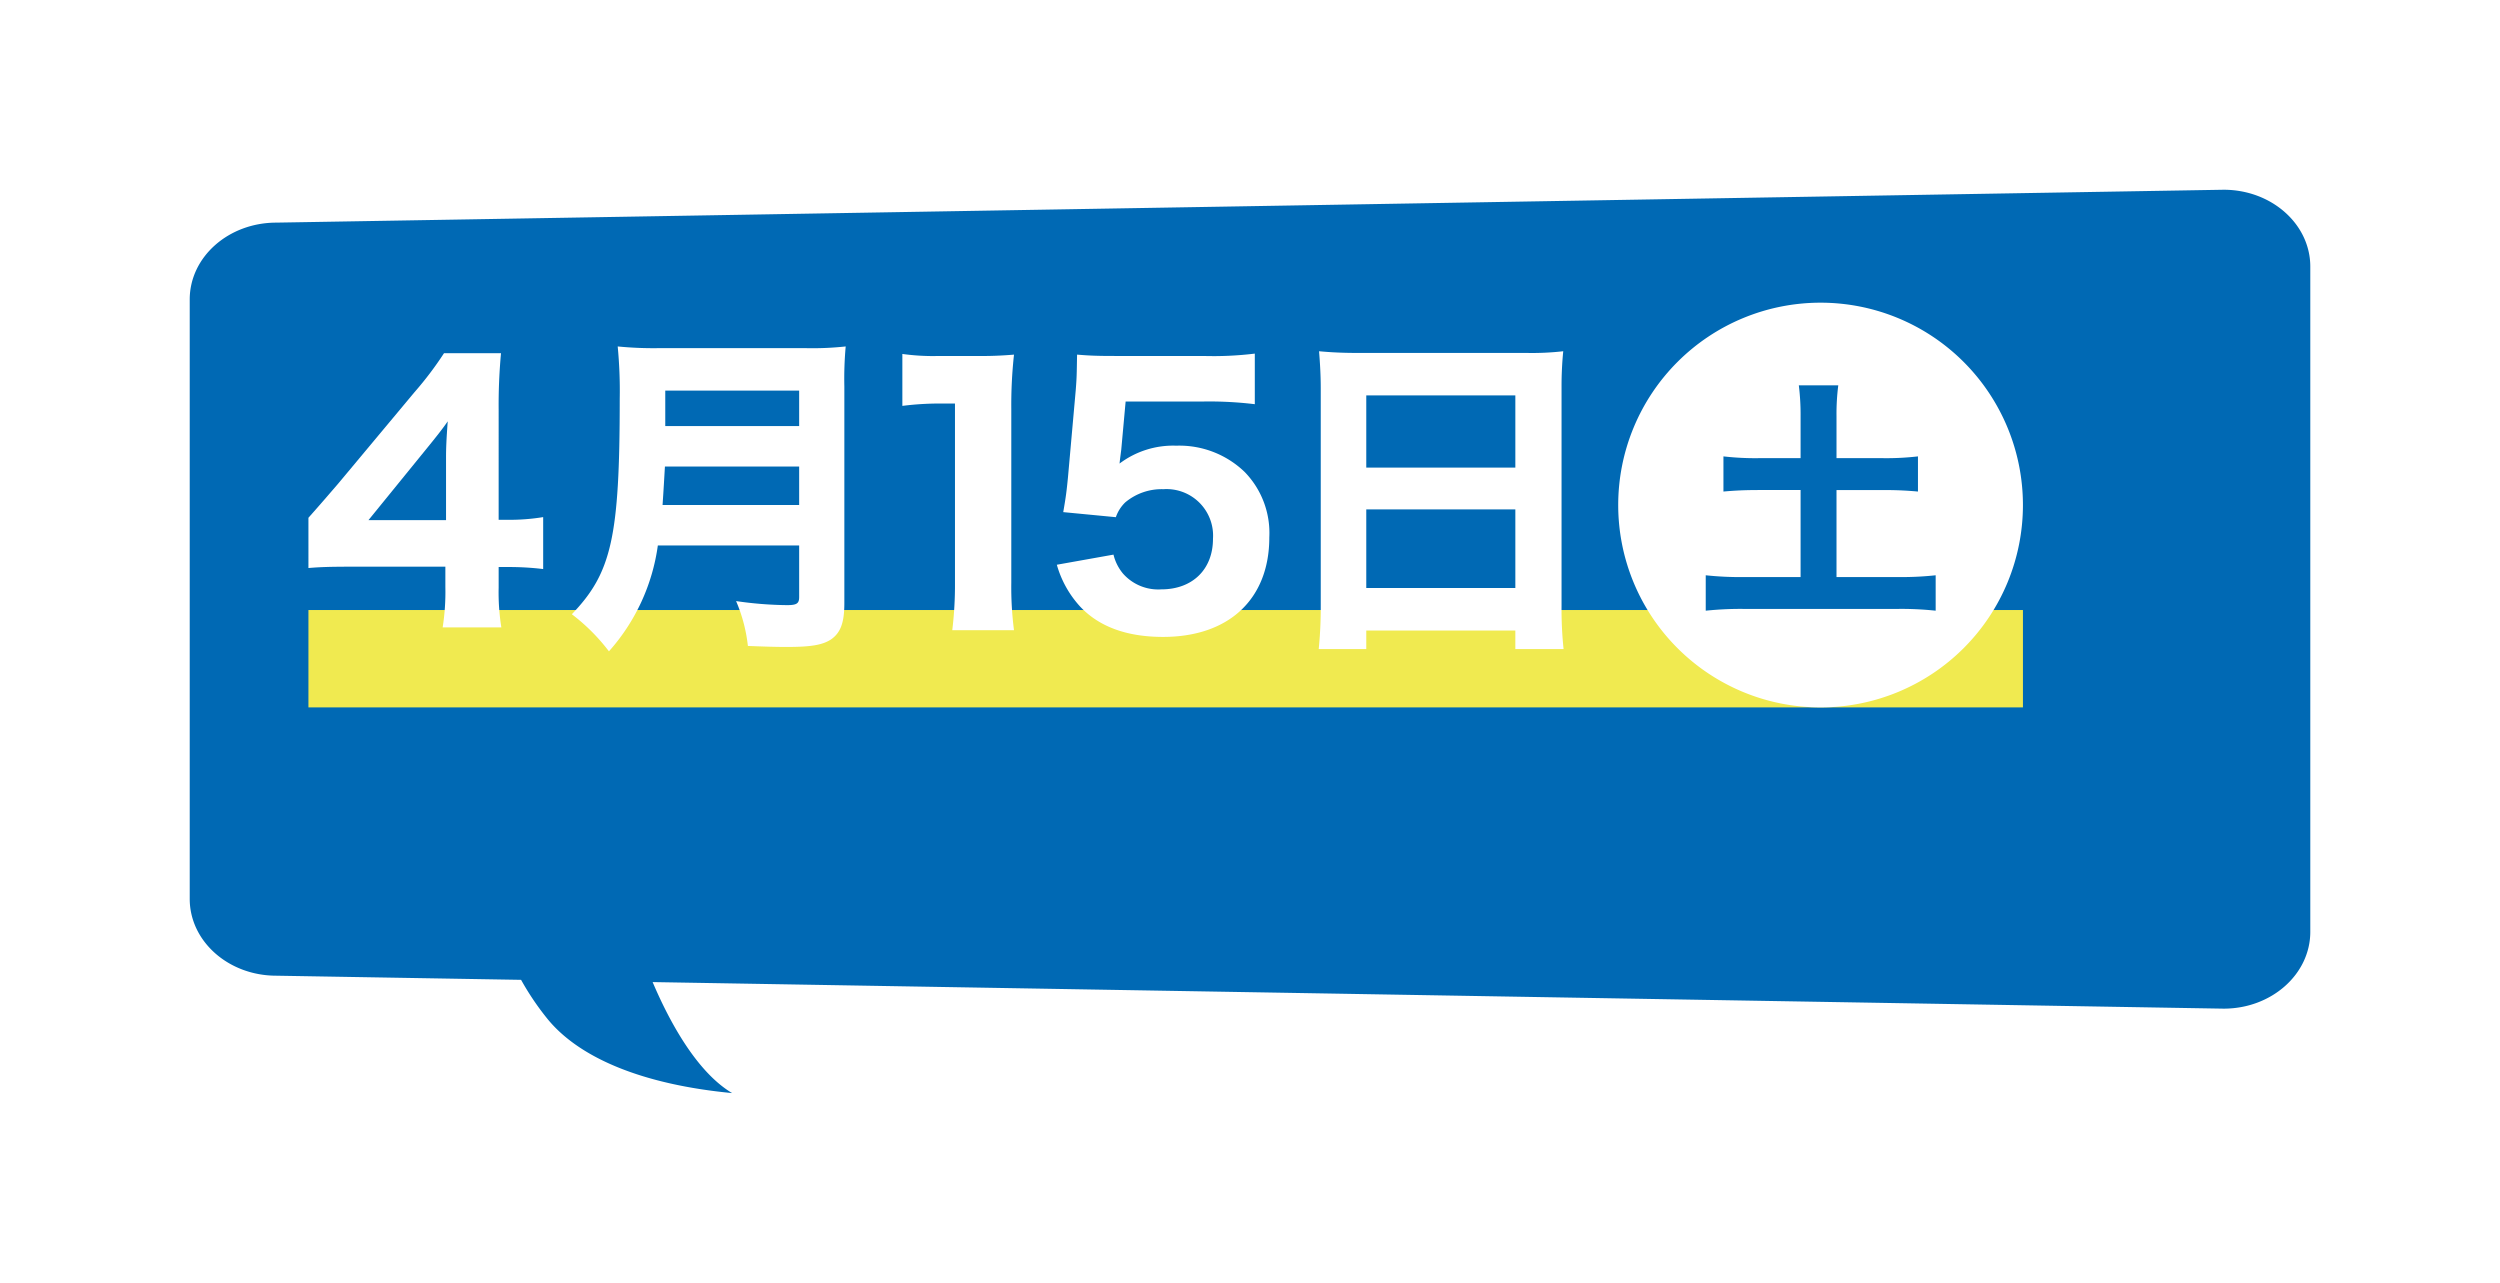
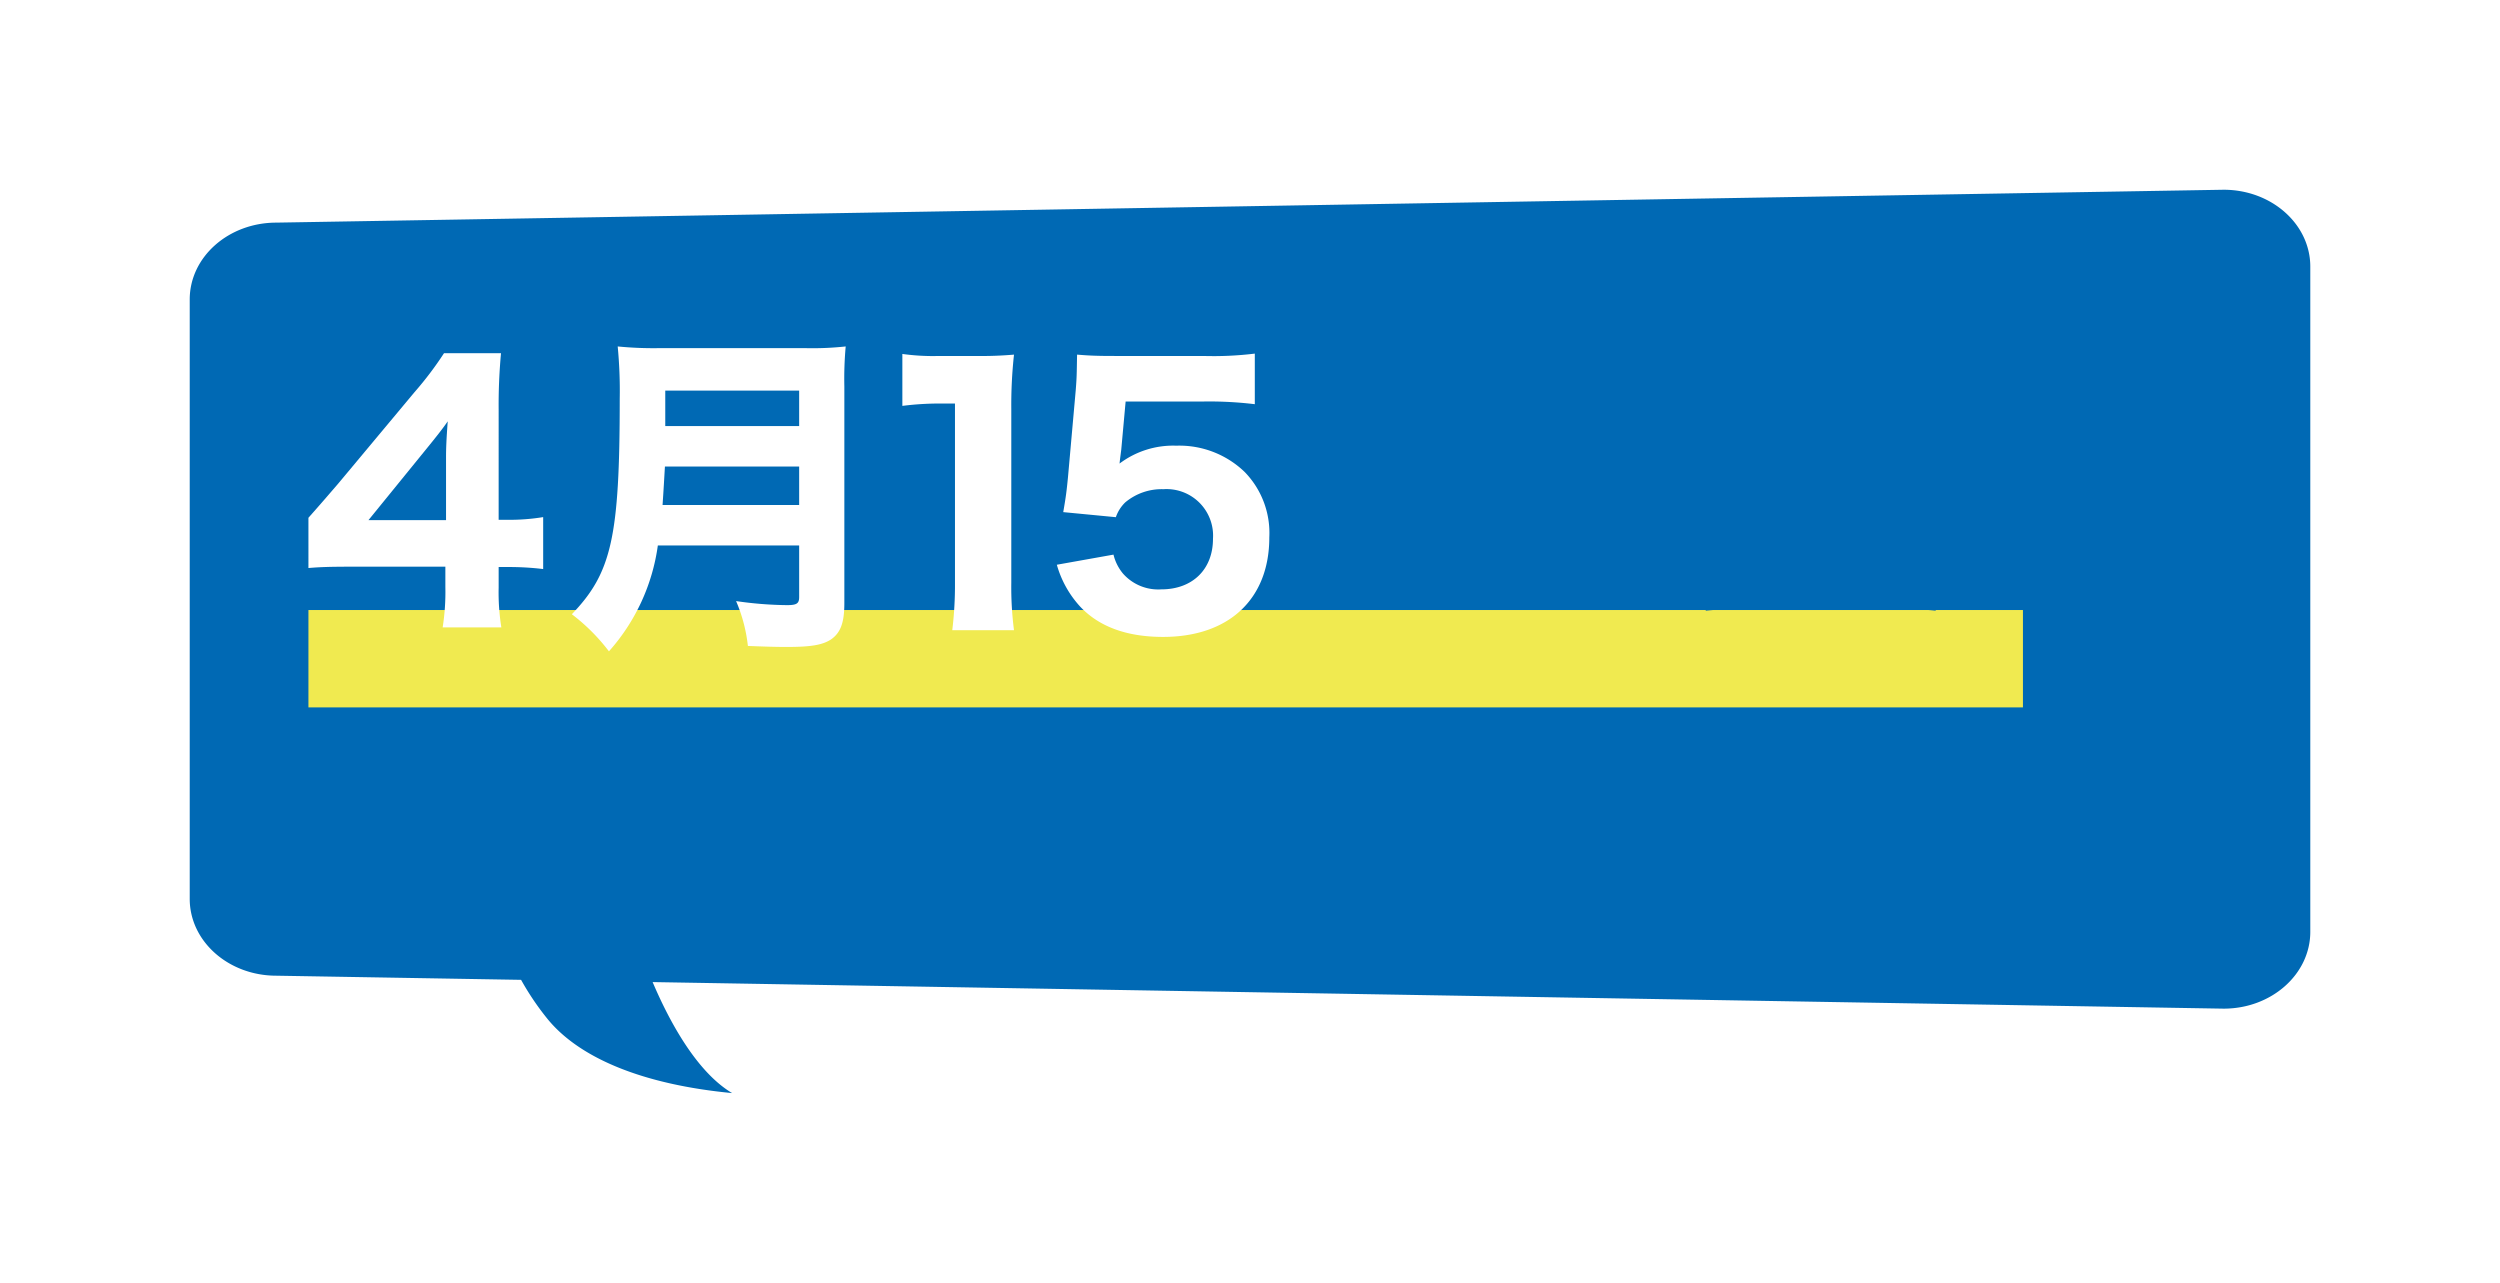
<svg xmlns="http://www.w3.org/2000/svg" width="296.5" height="152.138" viewBox="0 0 296.5 152.138">
  <defs>
    <filter id="合体_4" x="0" y="0" width="296.5" height="152.138" filterUnits="userSpaceOnUse">
      <feOffset dx="10" dy="10" input="SourceAlpha" />
      <feGaussianBlur stdDeviation="7.5" result="blur" />
      <feFlood flood-opacity="0.2" />
      <feComposite operator="in" in2="blur" />
      <feComposite in="SourceGraphic" />
    </filter>
  </defs>
  <g id="グループ_3893" data-name="グループ 3893" transform="translate(-144.5 -616.5)">
    <g id="グループ_3888" data-name="グループ 3888">
      <g transform="matrix(1, 0, 0, 1, 144.5, 616.5)" filter="url(#合体_4)">
        <path id="合体_4-2" data-name="合体 4" d="M-2520.565-5329.654a32.184,32.184,0,0,1-3.134-4.637l-29.027-.491c-5.674,0-10.273-4.079-10.273-9.111v-71.093c0-5.032,4.6-9.111,10.273-9.111l230.954-3.9c5.674,0,10.273,4.079,10.273,9.111v78.9c0,5.032-4.6,9.112-10.273,9.112l-186.326-3.151c1.89,4.449,5.137,10.61,9.43,13.165C-2509.151-5321.858-2516.743-5324.964-2520.565-5329.654Z" transform="translate(2575.5 5440.5)" fill="#0069b4" />
      </g>
    </g>
    <g id="グループ_3882" data-name="グループ 3882" transform="translate(-0.17 -1)">
      <g id="グループ_3869" data-name="グループ 3869" transform="translate(-0.75 541.849)">
        <rect id="長方形_1670" data-name="長方形 1670" width="203.34" height="11.548" transform="translate(182 148)" fill="#f0ea50" opacity="0.999" />
      </g>
      <g id="グループ_3879" data-name="グループ 3879" transform="translate(-227.41 -4821.51)">
        <path id="パス_4115" data-name="パス 4115" d="M-34.34-6.2c1.32-.12,2.68-.16,5.08-.16H-18.1v2.4a27.147,27.147,0,0,1-.32,4.8h6.96a26.183,26.183,0,0,1-.32-4.72V-6.32h1.12a33.789,33.789,0,0,1,4.16.24v-6.16a24.606,24.606,0,0,1-4.16.32h-1.12V-24.96a66.827,66.827,0,0,1,.28-6.72h-6.76a40.669,40.669,0,0,1-3.48,4.6L-30.82-16.2c-.76.88-1.92,2.24-3.52,4.04Zm16.32-5.68h-9.2l6.96-8.56c1.04-1.28,1.84-2.28,2.44-3.16-.16,2.2-.2,3.16-.2,4.36Zm41.88,3v6.12c0,.76-.28.96-1.44.96a44.379,44.379,0,0,1-6.04-.48,18.578,18.578,0,0,1,1.4,5.32c1.96.08,3.36.12,4.6.12,2.92,0,4.24-.24,5.24-.88,1.16-.8,1.6-2,1.6-4.32V-27.72a42.665,42.665,0,0,1,.16-4.76,36.549,36.549,0,0,1-4.8.2H7.26a43.116,43.116,0,0,1-4.92-.2,55.271,55.271,0,0,1,.24,6.2C2.58-9.84,1.62-5.64-3.1-.72a22.921,22.921,0,0,1,4.4,4.4A23.7,23.7,0,0,0,7.1-8.88Zm-16.2-4.8c.12-1.76.2-3.2.28-4.56H23.86v4.56Zm.32-9.36v-4.2H23.86v4.2Z" transform="translate(443 5512.579)" fill="#fff" />
-         <path id="パス_4120" data-name="パス 4120" d="M24,0A24,24,0,1,1,0,24,24,24,0,0,1,24,0Z" transform="translate(564 5474.908)" fill="#fff" />
        <path id="パス_4119" data-name="パス 4119" d="M-2.37-16.56H-7.32a33.394,33.394,0,0,1-4.2-.21v4.17c1.32-.12,2.52-.18,4.2-.18h4.95V-2.46H-9.03a38.023,38.023,0,0,1-4.59-.21v4.2a39.705,39.705,0,0,1,4.59-.21H9.12a38.594,38.594,0,0,1,4.53.21v-4.2a37.591,37.591,0,0,1-4.53.21H1.89V-12.78H7.38c1.68,0,2.85.06,4.17.18v-4.17a32.57,32.57,0,0,1-4.17.21H1.89v-4.95A26.939,26.939,0,0,1,2.1-25.2H-2.58a28.457,28.457,0,0,1,.21,3.69Z" transform="translate(588 5509.908)" fill="#0069b4" />
        <path id="パス_4116" data-name="パス 4116" d="M-8.9-25.76a34.977,34.977,0,0,1,4.48-.28h1.76V-4.76A44.6,44.6,0,0,1-2.98.84H4.34a39.906,39.906,0,0,1-.32-5.6v-20.6a55.339,55.339,0,0,1,.32-6.48,44.722,44.722,0,0,1-4.52.16H-4.54a26.217,26.217,0,0,1-4.36-.24Z" transform="translate(488 5512.908)" fill="#fff" />
        <path id="パス_4117" data-name="パス 4117" d="M-4.42-26.28H4.9a45.27,45.27,0,0,1,6,.32v-6a40.4,40.4,0,0,1-6.08.28H-5.66c-2.2,0-3.08-.04-4.52-.16-.04,2.44-.04,2.72-.16,4.24l-.92,10.32c-.16,1.64-.24,2.28-.56,4.12l6.24.6a4.454,4.454,0,0,1,1.12-1.76A6.734,6.734,0,0,1,.06-15.88,5.522,5.522,0,0,1,5.94-10c0,3.64-2.44,6-6.12,6A5.573,5.573,0,0,1-4.74-5.88,5.56,5.56,0,0,1-5.86-8.12l-6.72,1.2a12.258,12.258,0,0,0,2.8,5C-7.54.44-4.26,1.64.02,1.64c7.8,0,12.6-4.48,12.6-11.8A10.375,10.375,0,0,0,9.7-17.92a11.165,11.165,0,0,0-8.12-3.12,10.546,10.546,0,0,0-6.72,2.12c.04-.44.16-1.32.2-1.64Z" transform="translate(510 5512.908)" fill="#fff" />
-         <path id="パス_4118" data-name="パス 4118" d="M-9.96-32.04c-1.84,0-3.24-.08-4.52-.2.12,1.48.2,2.88.2,4.4v25.8a48.918,48.918,0,0,1-.24,5.12h5.64V.88H8.8v2.2h5.72a45.784,45.784,0,0,1-.24-5.12V-27.96a42.125,42.125,0,0,1,.2-4.28,32.84,32.84,0,0,1-4.36.2Zm1.08,13.6V-27H8.8v8.56ZM8.8-13.48v9.32H-8.88v-9.32Z" transform="translate(543 5512.908)" fill="#fff" />
      </g>
    </g>
  </g>
</svg>